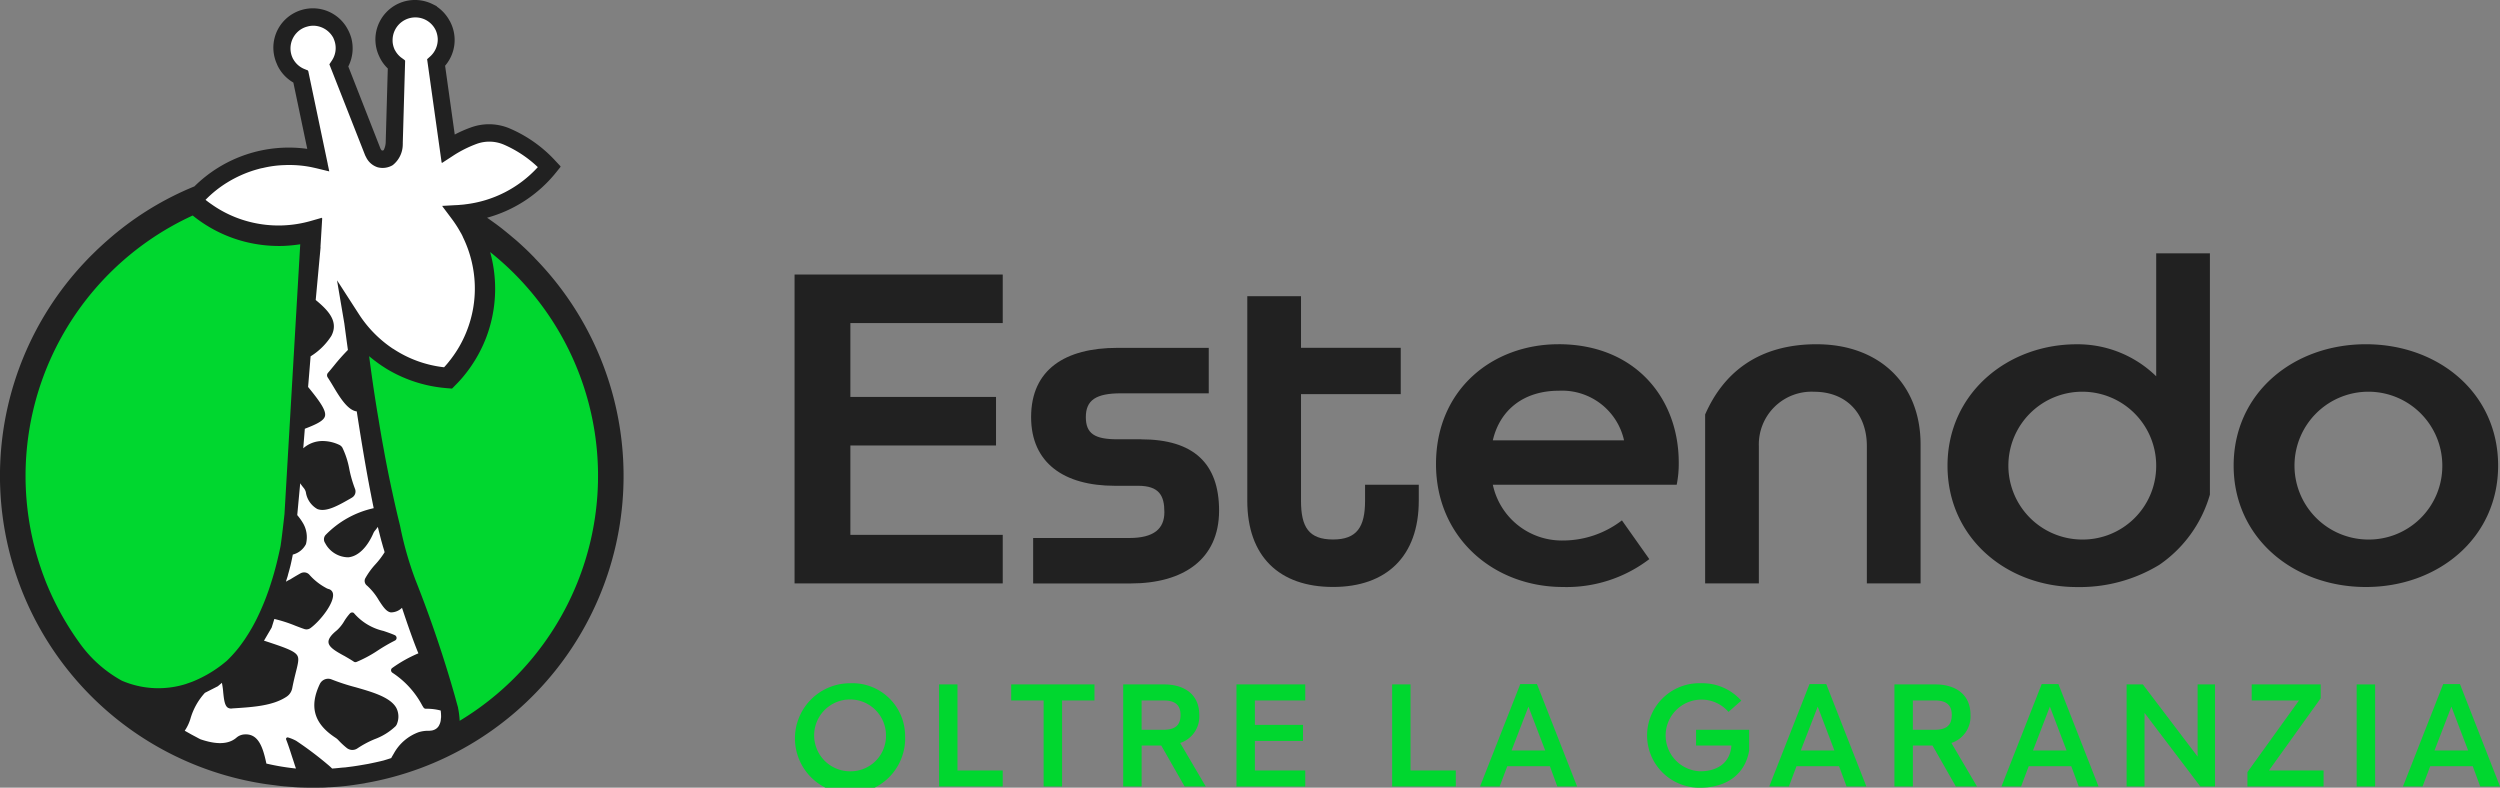
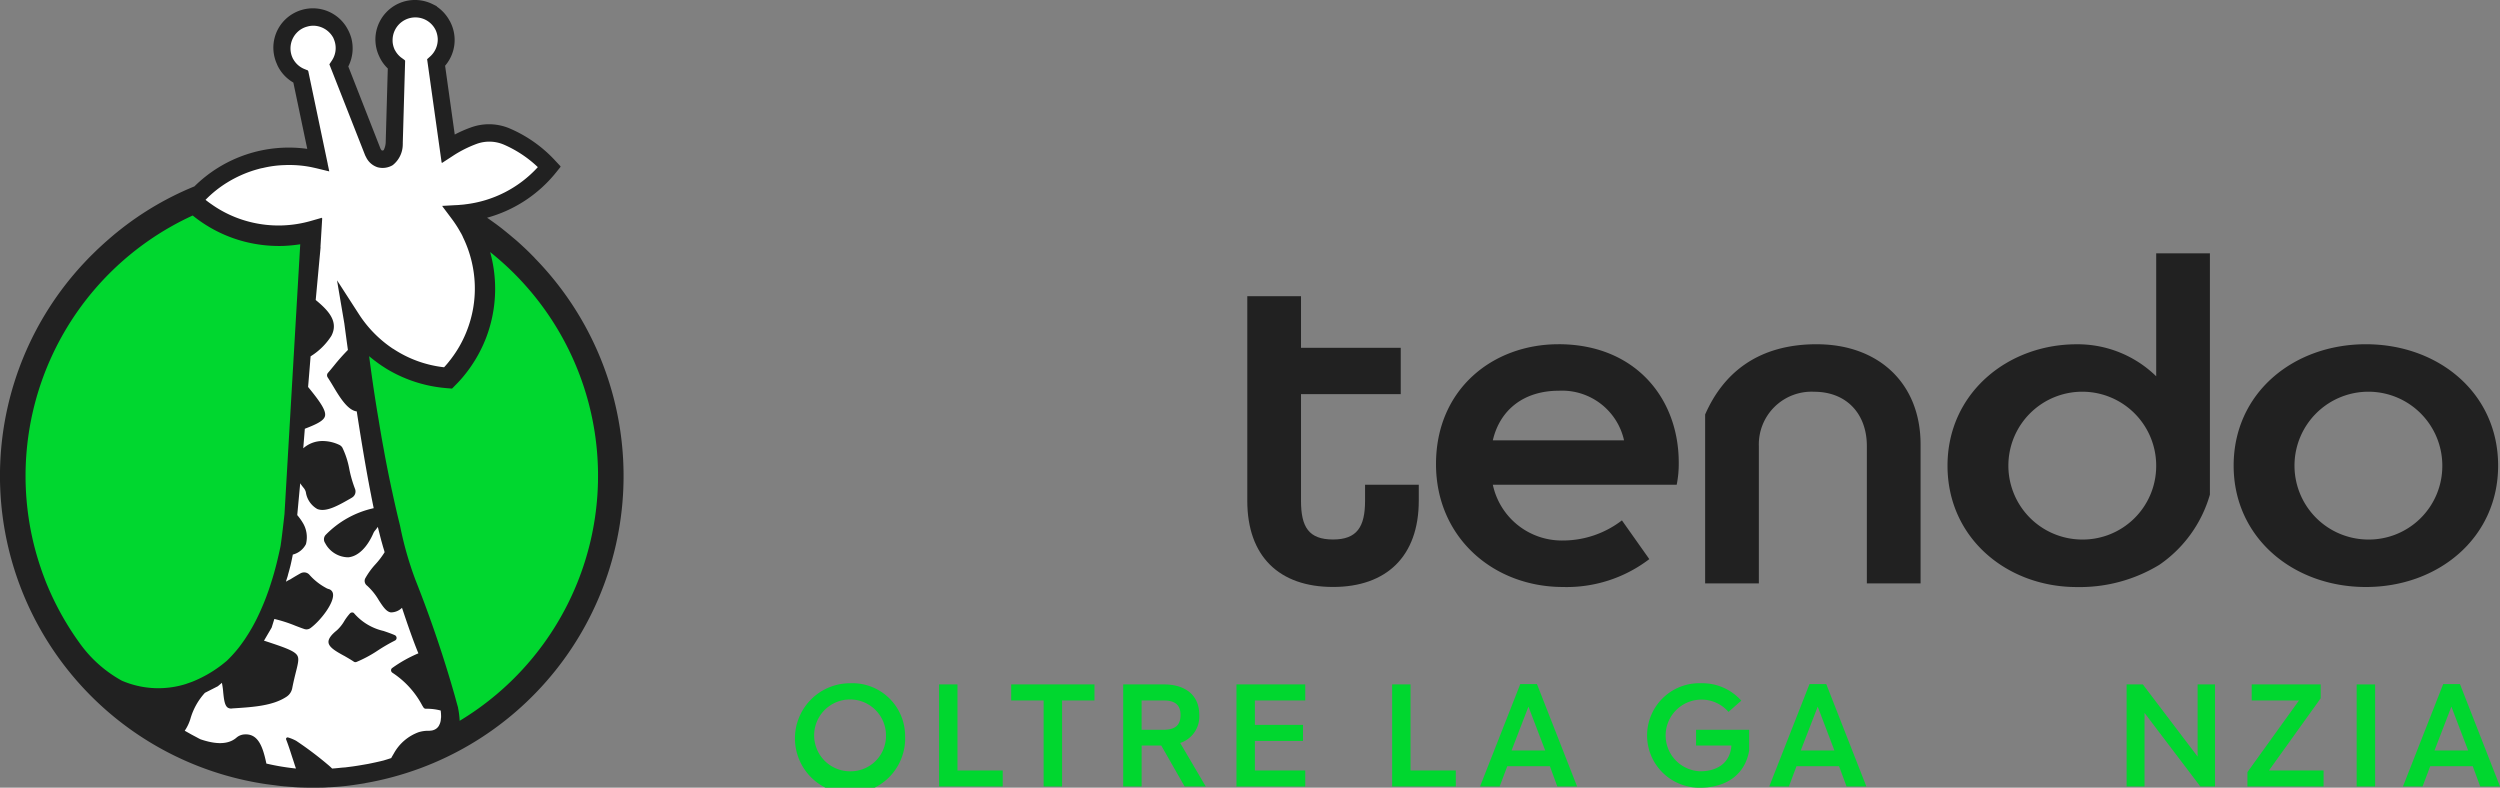
<svg xmlns="http://www.w3.org/2000/svg" width="260.895" height="82.201">
  <rect width="100%" height="100%" fill="#808080" stroke="none" />
  <g data-name="Raggruppa 89">
    <path data-name="Tracciato 88" d="M55.28 15.757l-5.035-1.915-3.338 1.313-1.04-6.13-.383-2.244 1.2-2.353-.93-2.189L43.948.816l-2.846.988-1.094 1.474-.165 2.189 1.7 2.079-.383 8.318-1.368.821-1.2-1.861L35.3 7.053l.6-1.97-1.062-1.915-.909-1.365h-1.4l-2.156 1.091-1.2 2.462 1.7 2.462 1.662 6.568.675 2.353-4.63-.106-5.691 2.08-2.3 1.806.876 1.97 5.8 1.751 5.145.374-.438 9.641-1.2 16.417-.915 8.584-2.715 6.685-3.814 4.435-4.269 2.28-2.4 1.945c-.044-.03-.087-.058-.131-.088l.129.088-.66.534 3.12 3.393 9.3 2.723 6.353.01.089-.016a21.831 21.831 0 008.421-1.526l1.2-.218 2.995-1.74-.113-.681a2.6 2.6 0 00.032-.947 6.357 6.357 0 00-.435-1.492v-.005L41.397 57.9l-3.554-16.876-.726-6.821 3.086 2.3 3.442 2.025 2.288.492h1.03l2.637-4.1.662-7.515-2.468-4.688 3.612-1.314 2.9-1.368 2.9-2.181-1.915-2.088z" fill="#fff" />
    <path data-name="Tracciato 89" d="M35.883 68.42c.342.2.7.4 1.021.616a.3.3 0 00.287.048 13 13 0 002.252-1.211 18.39 18.39 0 011.773-1.027.3.3 0 00.171-.28.32.32 0 00-.185-.281c-.356-.157-.753-.294-1.171-.438a5.756 5.756 0 01-3.053-1.814.25.25 0 00-.205-.116h-.027a.3.3 0 00-.226.1 5.559 5.559 0 00-.582.78 4.13 4.13 0 01-.78.979c-.609.486-.91.91-.876 1.26.041.52.794.944 1.6 1.389z" fill="#212121" />
-     <path data-name="Tracciato 90" d="M37.034 71.7a21.86 21.86 0 01-2.423-.794.963.963 0 00-.363-.075.974.974 0 00-.876.561c-1.123 2.361-.6 4.148 1.664 5.613a1.509 1.509 0 01.246.205 8.21 8.21 0 00.9.842.934.934 0 001.136.034 10.215 10.215 0 011.773-.945 6.351 6.351 0 002.183-1.348.822.822 0 00.179-.322 1.991 1.991 0 00-.09-1.588c-.616-1.123-2.5-1.664-4.326-2.184z" fill="#212121" />
    <path data-name="Tracciato 91" d="M50.591 23.578l5.557 4.6 4.793 7.224 2.955 11.714-.529 10.218-2.974 6.583-6.458 9.376-10.907 6.435-7.572 1.849-9.019-.9-10.446-4.136-7.149-6.16-5.473-8.817-2.08-8.32v-8.651l2.737-8.733 5.91-9 5.582-3.284 4.378-2.626 2.512 1.823 4.194 1.266 2.05-.024 3.4-.328h.752v3.831l-.836 3.94-.391 9.669-.275 6.016-.711 6.094-.536 4.092-1.626 6.583-2.134 4.657-3.315 2.263-3.71 2.337-.958 3.6 10.538 3.9 7 .162 6.1-1.329 4.247-2.7.754-2.166.164-1.987-4.047-8.741-4-13.421-1.418-11.176-.971-5.46 2.389 2 2.5 1.947 2.064.717 2.83.793 1.629-2.079 1.631-3.381.862-6.662-2.018-3.4 2.018-.219z" fill="#00d72f" />
    <path data-name="Tracciato 92" d="M55.796 26.915c-.185-.191-.369-.377-.554-.561s-.4-.39-.609-.582-.4-.377-.609-.555c-.13-.123-.267-.233-.4-.342-.328-.28-.657-.554-.992-.821-.1-.082-.192-.157-.288-.232-.493-.384-1-.746-1.513-1.1a13.971 13.971 0 007.208-4.737l.472-.589-.041-.041.013-.014-.513-.548a13.919 13.919 0 00-4.7-3.354 5.521 5.521 0 00-4.114-.144 12.97 12.97 0 00-1.7.746L46.45 6.86a4.12 4.12 0 00.555-4.538c-.007-.02-.021-.041-.027-.062-.034-.055-.069-.11-.1-.171A4.213 4.213 0 0045.612.706l-.014-.007c-.007 0-.007-.007-.013-.007V.651l-.438-.219a4.155 4.155 0 00-1.985-.431 4.128 4.128 0 00-3.984 4.258c0 .041.007.076.007.11a4.113 4.113 0 00.4 1.533c0 .007.007.014.007.021l.062.123a4.014 4.014 0 00.815 1.1l-.219 7.749a2.007 2.007 0 01-.205.767l-.007.007a.389.389 0 01-.171.041c-.021-.007-.076-.048-.151-.178 0-.007 0-.007-.007-.013l-3.361-8.584a4.174 4.174 0 00.308-2.985 4.556 4.556 0 00-.26-.684l-.041-.082-.144-.267a4.121 4.121 0 00-4.662-1.9 4.167 4.167 0 00-1.917 1.157 4.1 4.1 0 00-.951 3.909 3.546 3.546 0 00.2.561c.034.076.062.157.1.233a4.119 4.119 0 001.632 1.738l1.451 6.92a14.011 14.011 0 00-11.781 3.922h-.007c-.226.089-.445.185-.671.281a32.026 32.026 0 00-8.365 5.319c-.246.212-.493.438-.739.664-.308.281-.6.569-.9.863-.322.314-.63.643-.938.972a32.52 32.52 0 0017.674 54.03c.24.048.48.089.719.13.554.1 1.116.171 1.677.239l.151.021c.205.027.417.055.623.068a1.108 1.108 0 00.219.021c.26.027.526.048.793.062l.254.021q.463.031.924.041c.28.007.561.014.842.014h.1c.37 0 .746-.007 1.122-.014.151-.007.3-.013.452-.027.6-.02 1.191-.068 1.787-.13h.007c.5-.055.993-.123 1.486-.205.164-.021.328-.048.493-.076h.007a1.008 1.008 0 00.157-.034 32.53 32.53 0 0017.64-54.8zm-14.9 24.258c-.325-1.528-.6-2.889-.826-4.159l-.02-.11c-.2-1.06-.377-2.094-.536-3.085l-.039-.228c-.062-.366-.123-.727-.18-1.084-.274-1.7-.528-3.45-.772-5.334a15.969 15.969 0 001.357 1.021l.089.056c.235.154.475.306.724.447a14.353 14.353 0 005.916 1.809l.564.048.4-.407a12.431 12.431 0 001.069-1.217l.154-.2a14.424 14.424 0 001.858-3.291l.063-.159a14.328 14.328 0 00.433-8.976 29.848 29.848 0 01-3.183 48.92c0-.087-.007-.174-.014-.259a8.1 8.1 0 00-.143-1.044l-.013-.093c-.11-.389-.225-.813-.35-1.267a126.914 126.914 0 00-4.1-12.065 36.1 36.1 0 01-1.6-5.64c-.285-1.143-.562-2.348-.846-3.685zM12.721 71.038a13.265 13.265 0 01-4.292-3.763l-.052-.071a30.047 30.047 0 01-3.384-5.977c-.107-.252-.218-.526-.322-.8l-.191-.511c-.038-.1-.074-.207-.108-.306-.258-.733-.49-1.48-.69-2.22a29.893 29.893 0 0116.429-34.9 14.243 14.243 0 005.424 2.731 14.541 14.541 0 004.041.442 15.207 15.207 0 001.756-.172l-1.643 28.152c-.154 1.392-.354 3.058-.426 3.424-.129.612-.265 1.2-.408 1.775-.16.647-.35 1.31-.562 1.971a25.95 25.95 0 01-1.466 3.69 18.081 18.081 0 01-1.131 1.985c-.234.363-.489.721-.8 1.123a13.305 13.305 0 01-1.221 1.342 12.942 12.942 0 01-3.648 2.206l-.32.112c-.157.054-.308.109-.331.117a9.629 9.629 0 01-6.647-.347zm33.3 3.849c-.007.116-.021.226-.034.336a1.63 1.63 0 01-.09.314.181.181 0 01-.027.055 1.2 1.2 0 01-.109.212.628.628 0 00-.055.069 1.119 1.119 0 01-.157.151.611.611 0 01-.069.048.9.9 0 01-.233.11.646.646 0 01-.068.027 1.582 1.582 0 01-.383.048c.013 0 .013.007.02.007a3.424 3.424 0 00-1.122.144 4.848 4.848 0 00-2.594 2.225c-.089.151-.185.308-.274.479-.267.089-.534.171-.808.253-.547.137-1.1.254-1.642.363-.171.027-.35.062-.52.089-.342.062-.692.116-1.034.165l-.773.1c-.144.013-.288.02-.431.034-.315.034-.636.068-.958.089a5.642 5.642 0 00-.418-.383 36.5 36.5 0 00-3.333-2.512 4.42 4.42 0 00-.842-.349.176.176 0 00-.178.048.164.164 0 00-.027.165c.205.52.4 1.116.6 1.746.1.3.2.6.294.9.041.13.089.254.13.377a1.358 1.358 0 01-.165-.013 24.465 24.465 0 01-2.923-.5c-.013-.069-.027-.13-.041-.192-.377-1.738-.911-3.039-2.4-2.833a1.411 1.411 0 00-.705.342c-1.007.849-2.512.561-3.731.151a.584.584 0 00-.109-.055c-.171-.089-.342-.185-.514-.274l-.308-.164c-.232-.13-.472-.268-.712-.4a4.55 4.55 0 00.6-1.267 6.778 6.778 0 011.506-2.69l1.348-.687.335-.28.1-.082a.339.339 0 00.007.089 8.515 8.515 0 01.123.938c.068.643.136 1.307.445 1.547a.641.641 0 00.513.1l.239-.014c1.985-.13 4.032-.267 5.449-1.232a1.372 1.372 0 00.555-.869c.13-.671.267-1.219.377-1.664.288-1.13.363-1.533.048-1.876-.383-.417-1.424-.773-3.231-1.369-.055-.021-.1-.027-.144-.041l.678-1.157.123-.212.281-.9a14.678 14.678 0 012.191.705c.321.124.623.24.924.342a.706.706 0 00.664-.1c1.027-.753 2.492-2.629 2.341-3.573a.6.6 0 00-.472-.5 1.261 1.261 0 01-.288-.13 6.313 6.313 0 01-1.677-1.328.719.719 0 00-.575-.274.8.8 0 00-.4.11c-.527.294-1.033.609-1.04.616l-.027.014a3.131 3.131 0 00-.431.233l.068-.233.089-.274c.035-.1.055-.205.082-.308.082-.281.157-.555.226-.835.007-.02.007-.034.014-.055.082-.349.157-.705.225-1.054a.271.271 0 01.014-.075 2.116 2.116 0 001.369-1.088 2.887 2.887 0 00-.4-2.341l-.014-.027a6.5 6.5 0 00-.493-.664l.076-.821.233-2.5c.1.151.205.294.328.445a1.2 1.2 0 01.26.472 2.414 2.414 0 001.191 1.766c.924.377 2.238-.39 3.518-1.122l.1-.062a.738.738 0 00.322-.917 12.6 12.6 0 01-.589-2.033 8.789 8.789 0 00-.725-2.259.745.745 0 00-.308-.288 4.082 4.082 0 00-1.732-.411 3.035 3.035 0 00-2.047.76l.164-2.04c1.232-.473 1.972-.835 2.1-1.308.158-.568-.514-1.533-1.759-3.053l.151-1.814.11-1.383a6.831 6.831 0 002.163-2.128c.807-1.52-.356-2.7-1.629-3.751l.493-5.332.014-.171c0-.027-.007-.048-.007-.082l.178-2.944-.034.014.007-.068-1.191.342a12.4 12.4 0 01-2.93.459 12.146 12.146 0 01-3.443-.377 11.974 11.974 0 01-3.957-1.827c-.212-.144-.424-.3-.629-.466a11.8 11.8 0 012.272-1.814 12.307 12.307 0 011.424-.753 12.013 12.013 0 011.8-.643 4.406 4.406 0 01.493-.116 11.077 11.077 0 012.28-.3c.1-.007.191-.007.294-.007h.027c.219-.007.438 0 .65.007a11.621 11.621 0 011.609.178c.239.041.472.1.712.151l1.232.3.116.027v-.02l-.089-.425-.047-.212-.014-.062-.007-.062-2.033-9.693-.02-.007-.007-.048-.418-.171a2.337 2.337 0 01-1.108-.993.249.249 0 01-.035-.055l-.02-.041c-.007-.014-.014-.021-.021-.034a.3.3 0 00-.027-.069 2.279 2.279 0 01-.11-.308 2.372 2.372 0 01.548-2.245 2.309 2.309 0 011.109-.664 2.251 2.251 0 011.171-.027 2.4 2.4 0 011.506 1.116.139.139 0 01.021.034c.007.007.007.013.013.02s.007.021.014.035a.051.051 0 01.013.027c.014.027.021.055.034.082a2.651 2.651 0 01.11.308 2.339 2.339 0 01-.308 1.951l-.26.39 3.745 9.528a.165.165 0 01.027.041v.007l.007.007a.765.765 0 00.055.11 2.008 2.008 0 001.211 1.054 2.044 2.044 0 001.568-.226 2.77 2.77 0 001.047-2.177l.007-.068-.007-.021.247-8.625-.027-.02v-.035l-.383-.28a.163.163 0 01-.055-.041l-.014-.013a2.282 2.282 0 01-.547-.657.621.621 0 00-.042-.069.218.218 0 01-.034-.068 2.346 2.346 0 01-.205-.808v-.075a2.376 2.376 0 013.375-2.239l.055.027a2.381 2.381 0 011.007.972c.013.027.027.048.034.069s.013.013.013.02a2.483 2.483 0 01.226.924 2.386 2.386 0 01-.766 1.821l-.343.308 1.513 10.781.02-.014.007.069 1.156-.753a12.318 12.318 0 012.512-1.26 3.863 3.863 0 012.82.1 12.15 12.15 0 013.526 2.341 12.159 12.159 0 01-7.578 3.882 2.161 2.161 0 01-.219.027c-.11.013-.226.021-.335.027l-.021.007c-.062.007-.123.007-.191.013l-.425.021-1.211.068.041.055h-.013l.746.993.24.322c.151.2.288.4.425.609.164.246.315.5.459.76.034.062.075.123.109.185a.38.38 0 01.035.076c.013.027.027.048.041.075.055.1.089.213.144.315a12.252 12.252 0 011.171 4.792 12.023 12.023 0 01-.862 4.942l-.055.137a11.97 11.97 0 01-1.533 2.677l-.013.02c-.034.048-.076.1-.116.144a8.974 8.974 0 01-.623.739 12.04 12.04 0 01-5.284-1.91l-.027-.013a.162.162 0 00-.048-.027 12.427 12.427 0 01-3.5-3.546l-2.095-3.245-.007-.007-.212-.322.767 4.518v.007c.11.828.233 1.753.37 2.738a20.645 20.645 0 00-1.458 1.643c-.219.267-.425.52-.623.746a.391.391 0 00-.021.486c.171.26.356.561.548.883.684 1.15 1.519 2.533 2.478 2.656.37 2.423.781 4.908 1.2 7.194.014.082.034.165.048.247.041.226.082.452.13.678.034.205.076.4.116.6.021.136.048.267.076.4.062.315.123.623.185.917.007.021.007.041.014.062a9.976 9.976 0 00-5.038 2.813.689.689 0 00-.035.821 2.747 2.747 0 002.417 1.492c1.006-.09 1.965-1.007 2.622-2.519a1.112 1.112 0 01.151-.247c.116-.136.219-.274.314-.411 0 .014.007.027.007.041.116.465.225.91.335 1.321 0 .013.007.02.007.034.055.191.11.383.158.561s.1.335.151.5c.007.027.02.062.027.089l.007.062a.236.236 0 01.013.041 8.286 8.286 0 01-.951 1.252 7.682 7.682 0 00-1.082 1.5.612.612 0 00.2.732 6.368 6.368 0 011.239 1.54c.417.637.774 1.191 1.253 1.253a1.655 1.655 0 001.157-.479c.582 1.752 1.2 3.532 1.712 4.751a13.877 13.877 0 00-2.718 1.52.292.292 0 00-.137.253.324.324 0 00.164.267 9.236 9.236 0 013.094 3.409l.13.205a.293.293 0 00.267.13 5.675 5.675 0 011.526.185.791.791 0 00.014.116c.007.055.007.109.013.164a.82.82 0 01.007.13c.007.082.007.171.007.253v.082z" fill="#212121" />
-     <path data-name="Tracciato 93" d="M82.919 60.883h21.724v-5.067h-15.9V46.49h15.2v-5.067h-15.2v-7.708h15.9V28.65H82.919v32.236z" fill="#212121" />
-     <path data-name="Tracciato 94" d="M119.083 45.843h-2.479c-2.372 0-3.289-.594-3.289-2.318 0-1.779 1.078-2.479 3.666-2.479h9.162v-4.744h-9.539c-5.445 0-9 2.264-9 7.223 0 4.8 3.45 7.17 8.733 7.17h2.426c2.21 0 2.749 1.024 2.749 2.749s-1.078 2.7-3.666 2.7h-10.029v4.743h10.188c5.5 0 9.216-2.533 9.216-7.6 0-4.907-2.64-7.44-8.138-7.44z" fill="#212121" />
    <path data-name="Tracciato 95" d="M142.455 52.257c0 2.75-.86 4.043-3.34 4.043-2.535 0-3.345-1.293-3.345-4.043V41.131h10.408v-4.833H135.77v-5.39h-5.606v21.346c0 5.822 3.345 9 8.951 9 5.552 0 8.945-3.18 8.945-9v-1.671h-5.605v1.671z" fill="#212121" />
    <path data-name="Tracciato 96" d="M162.631 35.924c-6.843 0-12.772 4.69-12.772 12.506 0 7.654 5.984 12.828 13.26 12.828a14.2 14.2 0 009-2.91l-2.858-4.043a10.107 10.107 0 01-6.142 2.1 7.357 7.357 0 01-7.331-5.822h19.189a11.041 11.041 0 00.213-2.317c0-6.685-4.527-12.345-12.559-12.345zm-6.843 10.026c.756-3.234 3.284-5.175 6.9-5.175a6.626 6.626 0 016.794 5.175z" fill="#212121" />
    <path data-name="Tracciato 97" d="M189.589 35.924c-6.142 0-9.756 3.019-11.645 7.332v17.628h5.606v-14.34a5.5 5.5 0 015.771-5.661c3.394 0 5.5 2.318 5.5 5.661v14.34h5.607v-14.5c0-6.415-4.418-10.458-10.835-10.458z" fill="#212121" />
    <path data-name="Tracciato 98" d="M246.899 35.924c-7.55 0-13.8 5.067-13.8 12.668 0 7.547 6.252 12.667 13.8 12.667s13.8-5.12 13.8-12.667c0-7.6-6.252-12.668-13.8-12.668zm0 20.376a7.713 7.713 0 117.976-7.708 7.672 7.672 0 01-7.976 7.708z" fill="#212121" />
    <path data-name="Tracciato 99" d="M225.017 39.27a11.732 11.732 0 00-8.3-3.342c-7.227 0-13.478 5.122-13.478 12.668 0 7.6 6.251 12.667 13.478 12.667a15.973 15.973 0 008.622-2.317 13.325 13.325 0 005.283-7.331v-25.18h-5.606V39.27zM217.04 56.3a7.713 7.713 0 117.976-7.708 7.672 7.672 0 01-7.976 7.708z" fill="#212121" />
    <path data-name="Tracciato 100" d="M94.454 76.769a5.751 5.751 0 11-5.753-5.467 5.506 5.506 0 015.753 5.467zm-1.994 0a3.749 3.749 0 10-3.758 3.723 3.692 3.692 0 003.758-3.723z" fill="#00d72f" />
    <path data-name="Tracciato 101" d="M104.642 80.402v1.674h-6.644V71.425h1.923v8.976z" fill="#00d72f" />
    <path data-name="Tracciato 102" d="M114.219 73.1h-3.384v8.976h-1.924V73.1h-3.384v-1.675h8.691v1.674z" fill="#00d72f" />
    <path data-name="Tracciato 103" d="M123.625 82.076l-2.44-4.275h-2.048v4.275h-1.923V71.425h4.292c1.941 0 3.649.926 3.649 3.188a2.9 2.9 0 01-1.994 2.921l2.67 4.542zm-4.488-5.913h2.191c1.229 0 1.87-.392 1.87-1.55 0-1.1-.641-1.514-1.763-1.514h-2.3v3.064z" fill="#00d72f" />
    <path data-name="Tracciato 104" d="M130.957 73.1v2.548h5.021v1.677h-5.021v3.08h5.256v1.674h-7.178V71.425h7.178v1.674z" fill="#00d72f" />
    <path data-name="Tracciato 105" d="M151.924 80.402v1.674h-6.642V71.425h1.919v8.976z" fill="#00d72f" />
    <path data-name="Tracciato 106" d="M161.735 79.957h-4.436l-.8 2.119h-2.047l4.2-10.686h1.743l4.186 10.686h-2.062l-.78-2.119zm-.481-1.639l-1.749-4.576-1.761 4.576z" fill="#00d72f" />
    <path data-name="Tracciato 107" d="M182.539 76.164v2.154c-.39 2.369-2.224 3.883-5.131 3.883a5.452 5.452 0 11.128-10.9 5.447 5.447 0 014.18 1.816l-1.334 1.175a3.73 3.73 0 00-2.846-1.282 3.741 3.741 0 00-.091 7.48c1.584 0 3.1-.731 3.242-2.69H177v-1.638z" fill="#00d72f" />
    <path data-name="Tracciato 108" d="M191.917 79.957h-4.435l-.8 2.119h-2.047l4.2-10.686h1.749l4.186 10.686h-2.066l-.786-2.119zm-.481-1.639l-1.743-4.576-1.767 4.576z" fill="#00d72f" />
-     <path data-name="Tracciato 109" d="M204.109 82.076l-2.437-4.275h-2.048v4.275h-1.926V71.425h4.29c1.944 0 3.65.926 3.65 3.188a2.906 2.906 0 01-1.993 2.921l2.669 4.542zm-4.485-5.913h2.188c1.231 0 1.871-.392 1.871-1.55 0-1.1-.64-1.514-1.761-1.514h-2.3v3.064z" fill="#00d72f" />
-     <path data-name="Tracciato 110" d="M216.145 79.957h-4.43l-.8 2.119h-2.047l4.2-10.686h1.743l4.186 10.686h-2.062l-.786-2.119zm-.481-1.639l-1.743-4.576-1.76 4.576z" fill="#00d72f" />
    <path data-name="Tracciato 111" d="M231.153 82.077h-1.529l-5.825-7.676v7.676h-1.871V71.425h1.694l5.716 7.533v-7.533h1.816v10.65z" fill="#00d72f" />
    <path data-name="Tracciato 112" d="M242.183 72.869l-5.4 7.534h5.7v1.674h-7.946v-1.5l5.381-7.48h-4.936v-1.672h7.2v1.442z" fill="#00d72f" />
    <path data-name="Tracciato 113" d="M245.936 71.425h1.926v10.65h-1.926v-10.65z" fill="#00d72f" />
    <path data-name="Tracciato 114" d="M258.05 79.957h-4.436l-.8 2.119h-2.047l4.2-10.686h1.749l4.18 10.686h-2.066l-.78-2.119zm-.481-1.639l-1.749-4.576-1.76 4.576z" fill="#00d72f" />
  </g>
</svg>